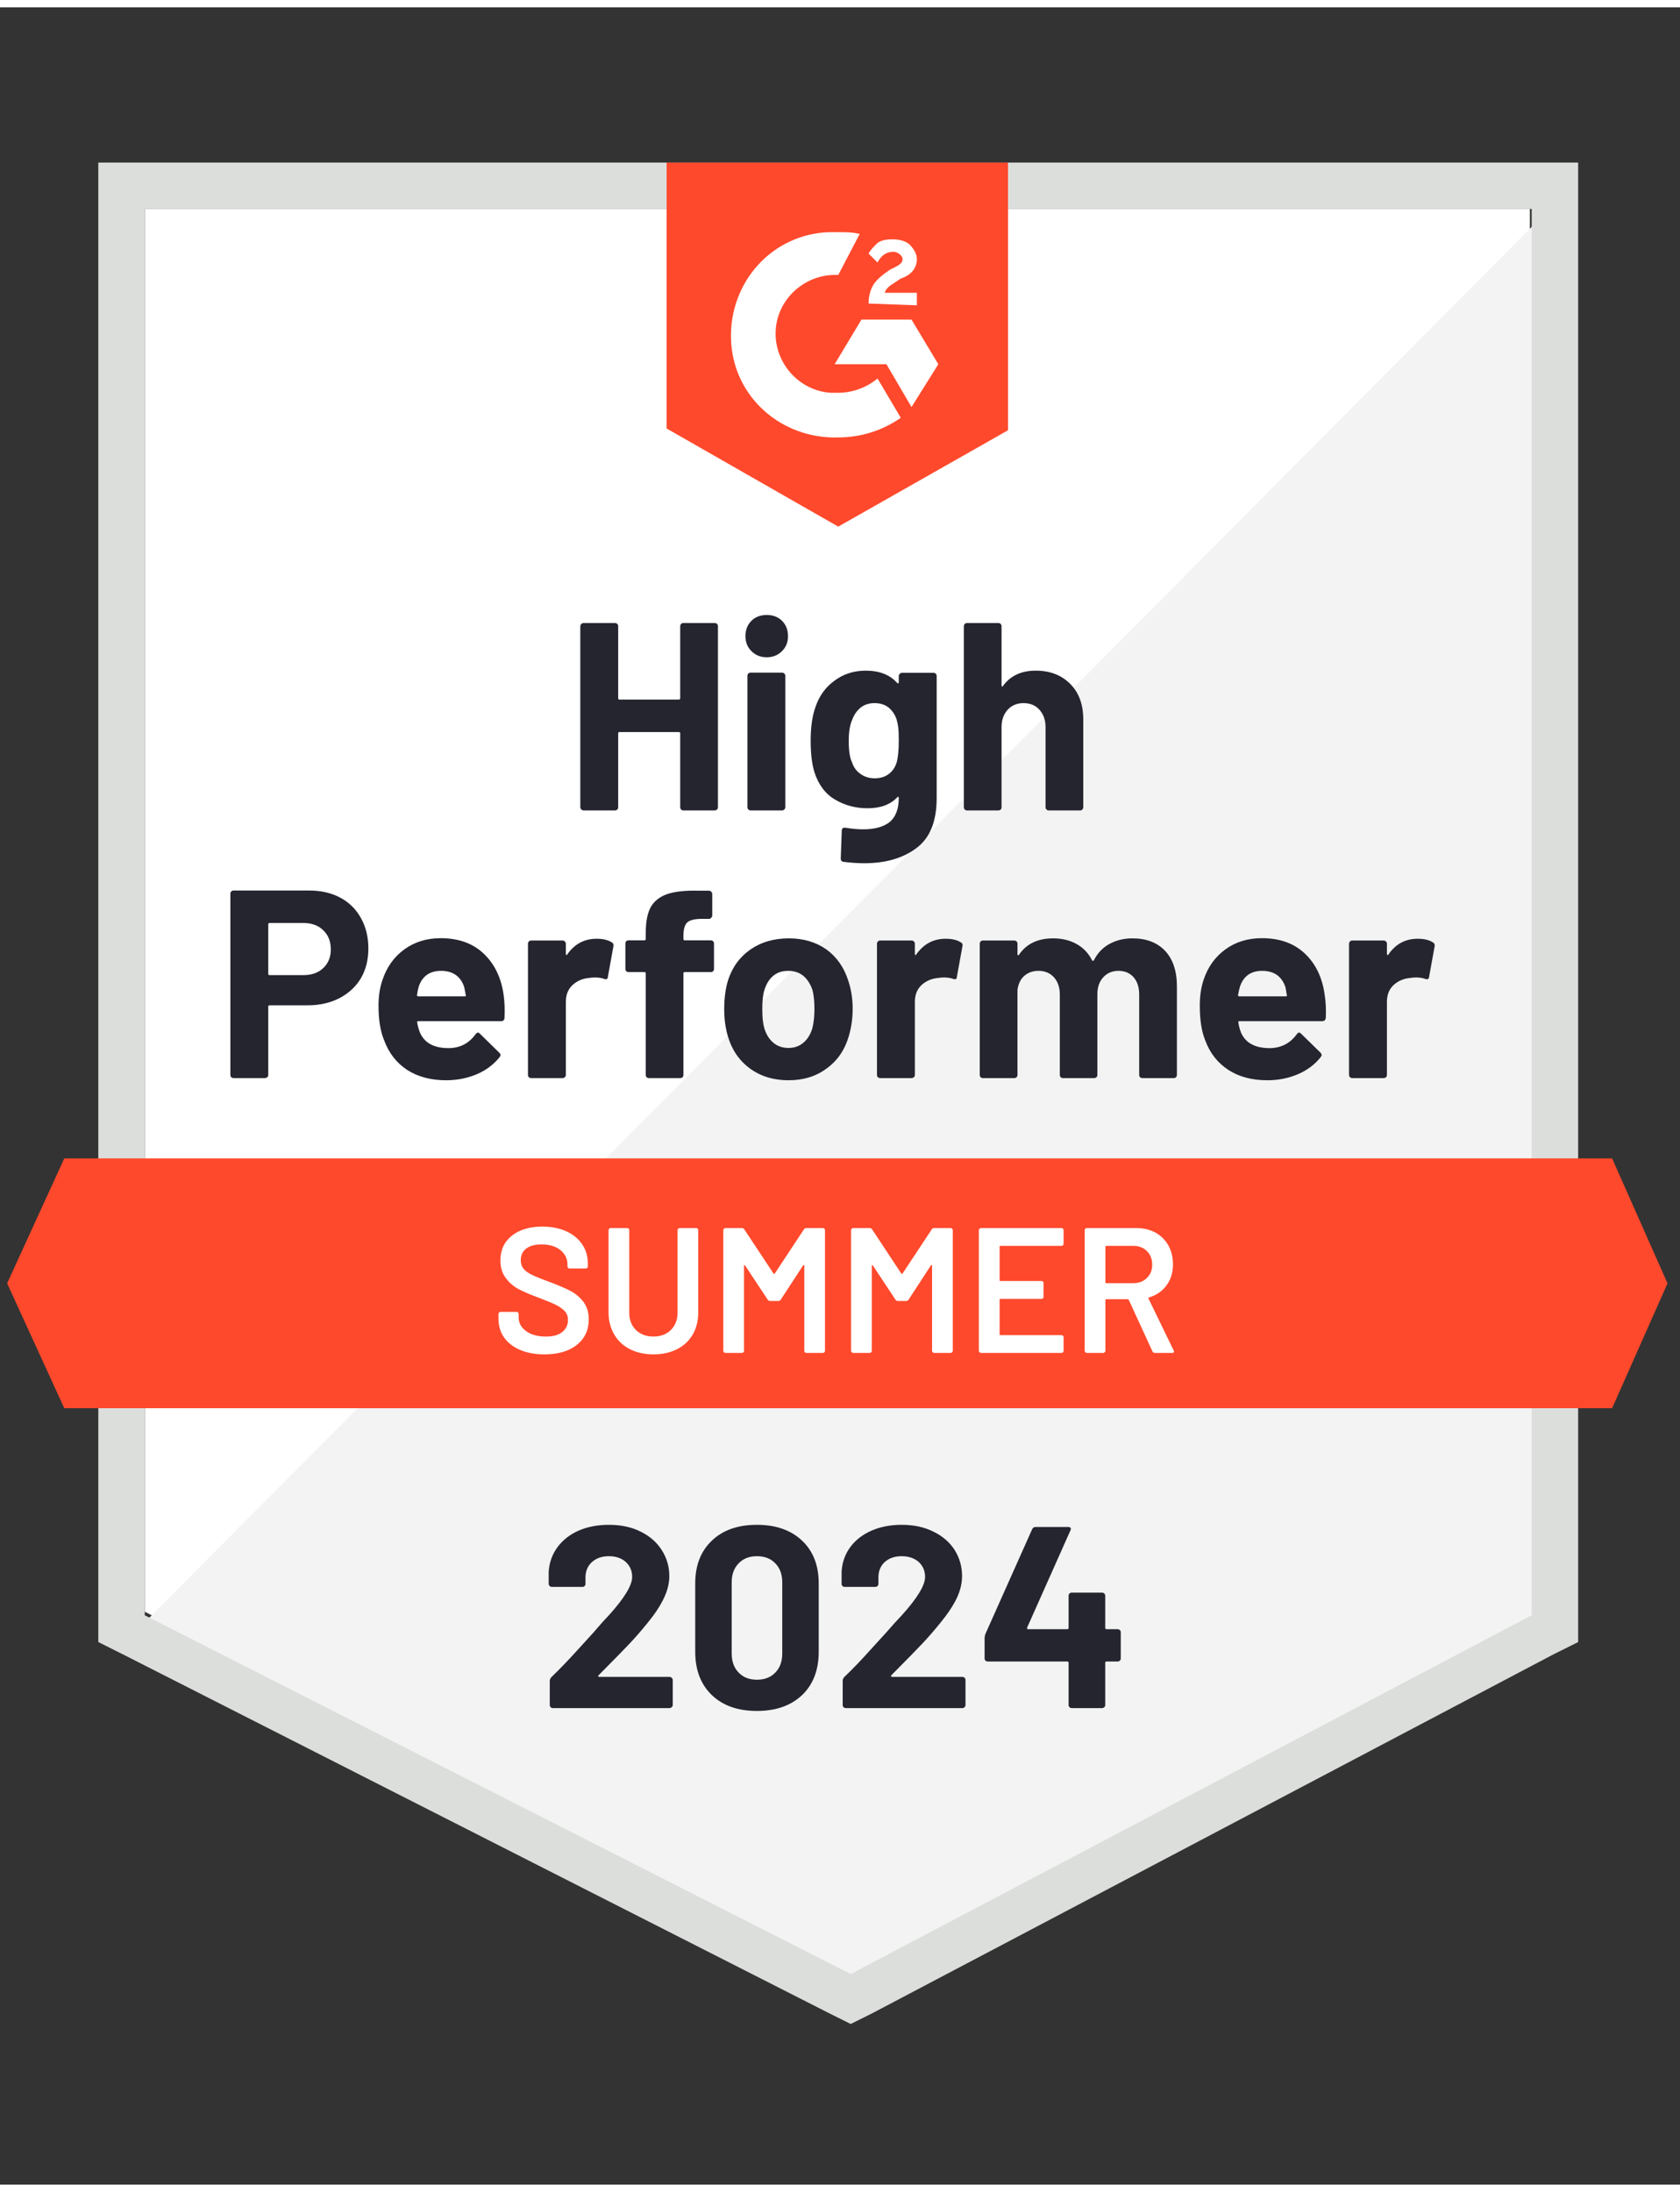
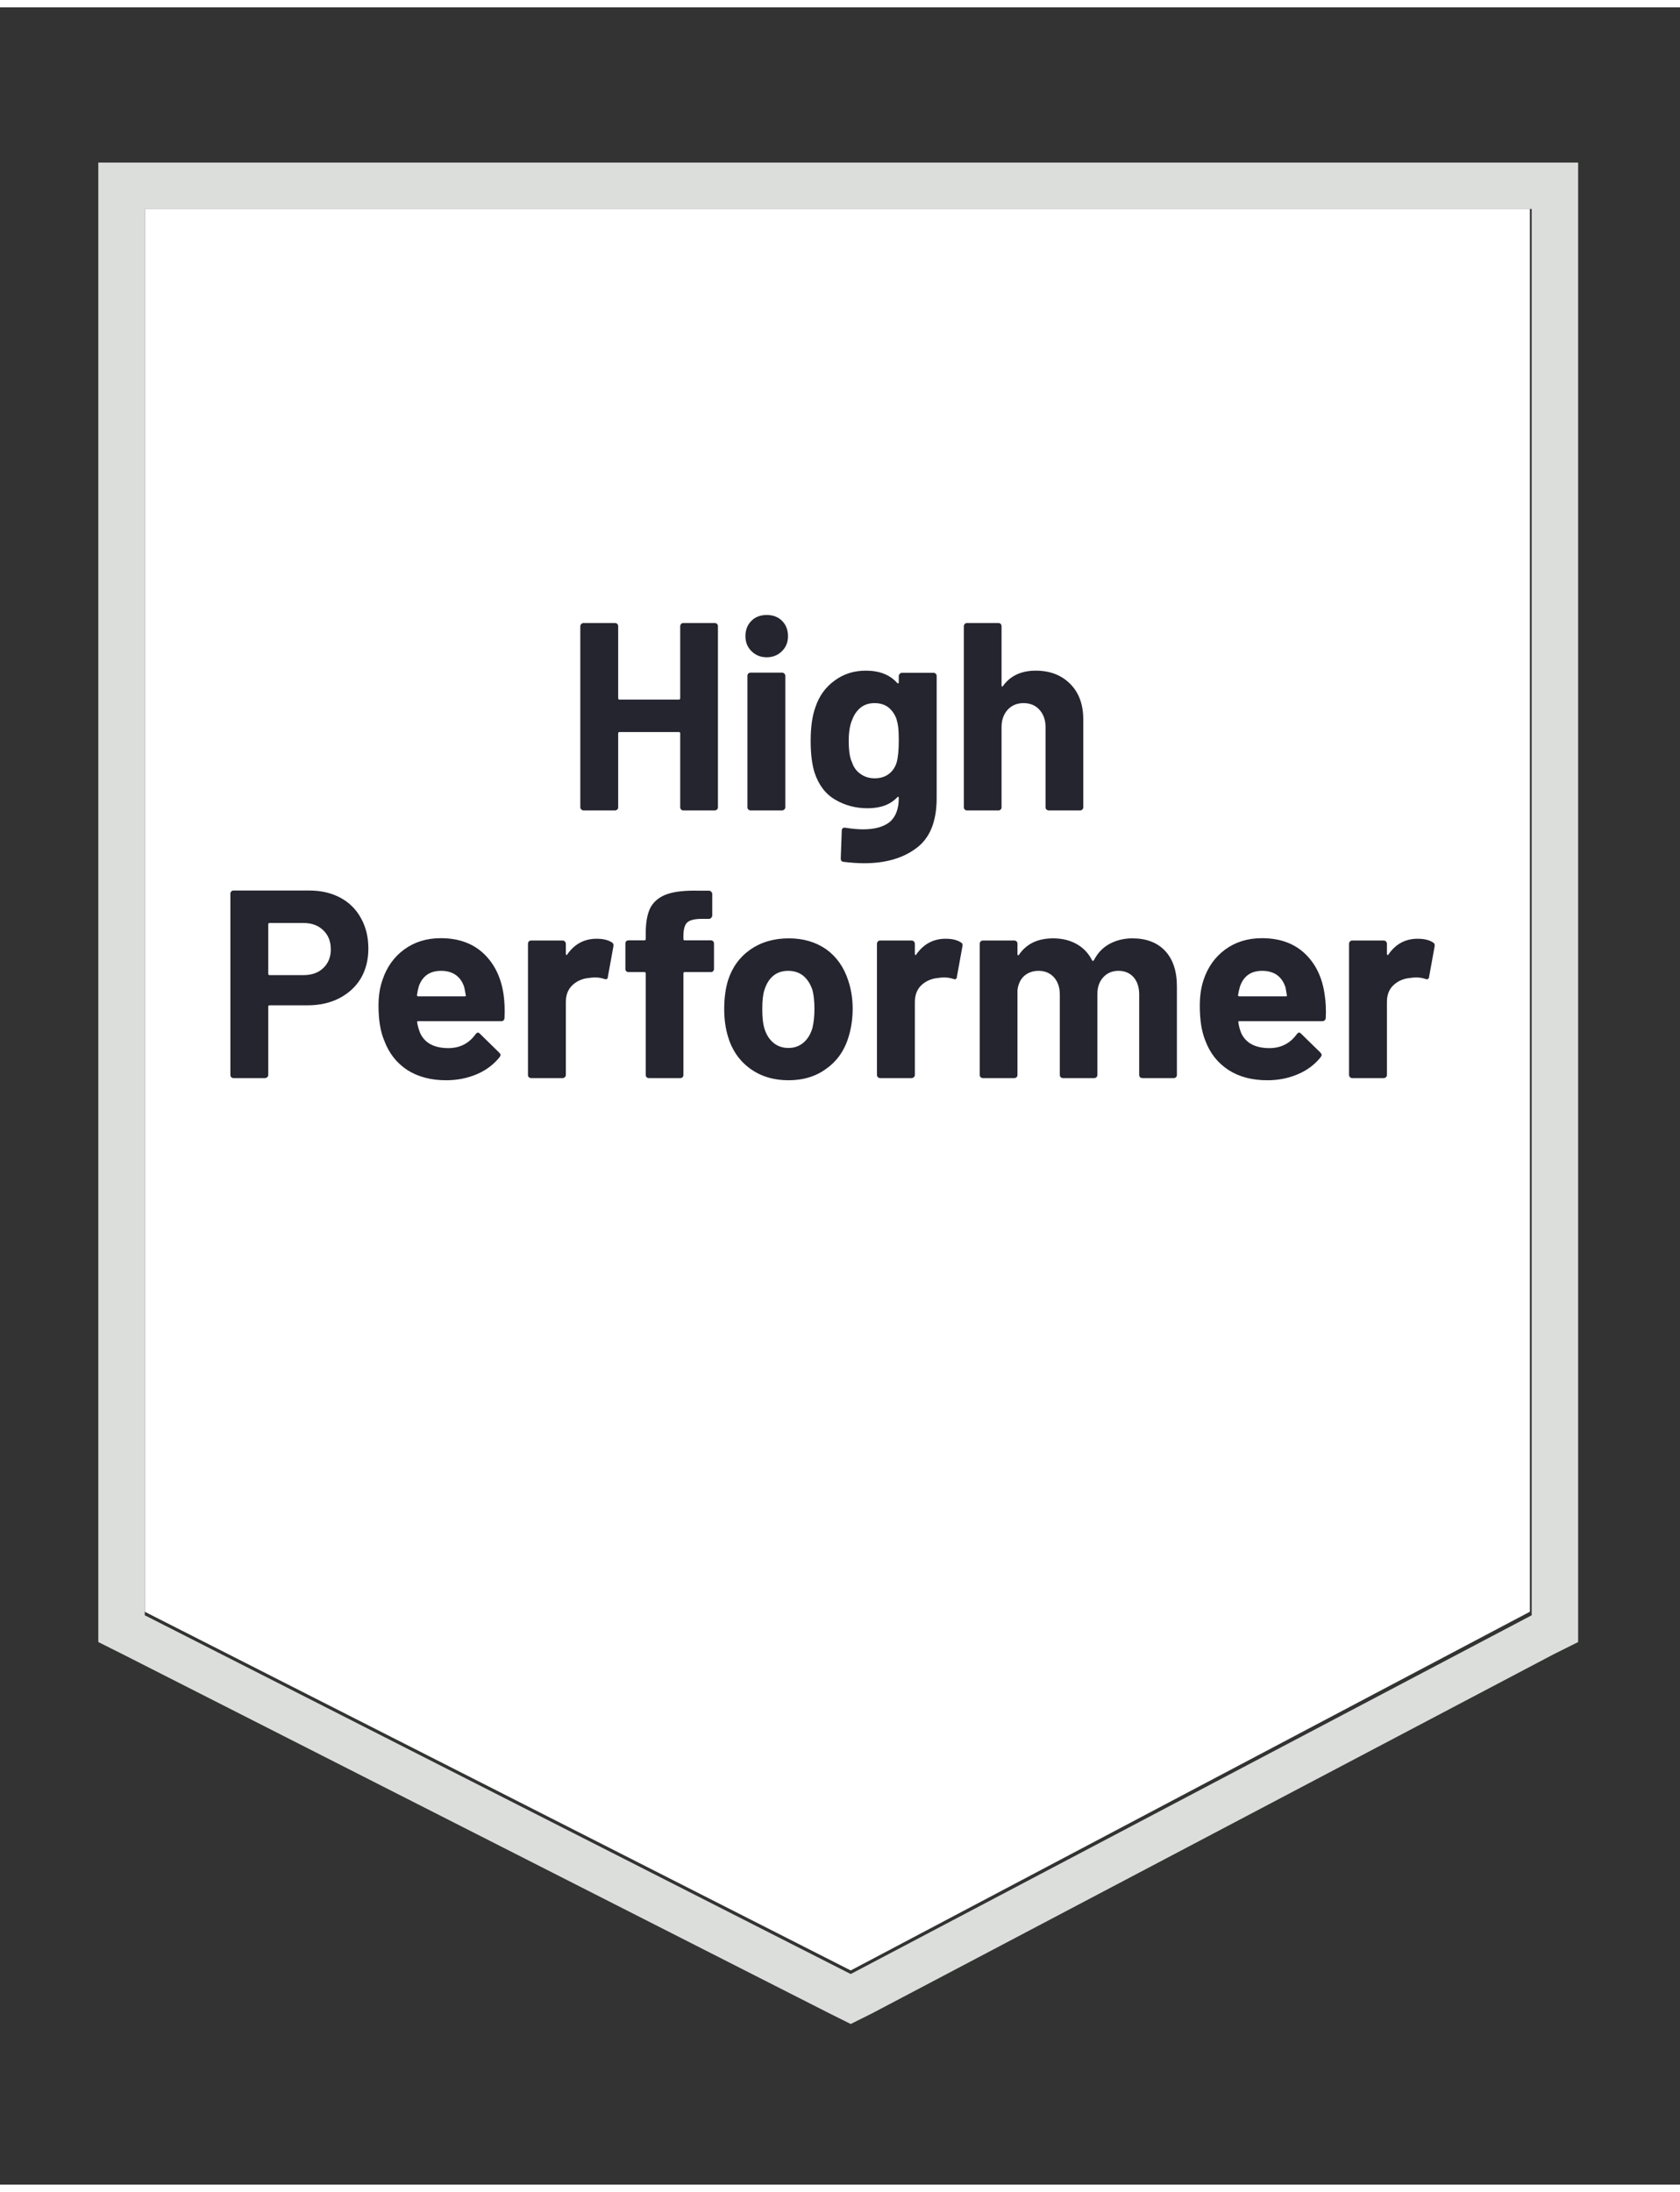
<svg xmlns="http://www.w3.org/2000/svg" width="115px" height="150px" viewBox="0 0 115 149" version="1.1">
  <rect x="0" y="0" width="115" height="149" fill="#333333" stroke="none" />
  <g id="surface1">
    <path style=" stroke:none;fill-rule:nonzero;fill:rgb(100%,100%,100%);fill-opacity:1;" d="M 9.91 109.797 L 58.234 134.344 L 104.723 109.797 L 104.723 13.801 L 9.91 13.801 Z M 9.91 109.797 " />
-     <path style=" stroke:none;fill-rule:nonzero;fill:rgb(94.902%,95.294%,94.902%);fill-opacity:1;" d="M 105.703 14.168 L 8.93 111.504 L 59.09 136.297 L 105.703 112.484 Z M 105.703 14.168 " />
    <path style=" stroke:none;fill-rule:nonzero;fill:rgb(86.275%,87.059%,86.275%);fill-opacity:1;" d="M 6.73 45.801 L 6.73 111.871 L 8.441 112.727 L 56.766 137.277 L 58.234 138.008 L 59.703 137.277 L 106.312 112.727 L 108.027 111.871 L 108.027 10.625 L 6.73 10.625 Z M 9.91 110.039 L 9.91 13.801 L 104.848 13.801 L 104.848 110.039 L 58.234 134.59 Z M 9.91 110.039 " />
-     <path style=" stroke:none;fill-rule:nonzero;fill:rgb(100%,28.627%,17.255%);fill-opacity:1;" d="M 57.379 15.387 C 57.867 15.387 58.355 15.387 58.848 15.512 L 57.379 18.32 C 55.176 18.199 53.219 19.906 53.098 22.105 C 52.973 24.305 54.688 26.258 56.887 26.379 L 57.379 26.379 C 58.355 26.379 59.336 26.016 60.07 25.402 L 61.66 28.09 C 60.438 28.945 58.969 29.434 57.379 29.434 C 53.461 29.555 50.16 26.625 50.039 22.715 C 49.914 18.809 52.852 15.512 56.766 15.387 Z M 62.395 21.371 L 64.23 24.426 L 62.395 27.355 L 60.68 24.426 L 57.133 24.426 L 58.969 21.371 Z M 59.457 20.273 C 59.457 19.785 59.578 19.297 59.824 18.93 C 60.07 18.562 60.559 18.199 60.926 17.953 L 61.172 17.832 C 61.66 17.586 61.781 17.465 61.781 17.219 C 61.781 16.977 61.414 16.73 61.172 16.73 C 60.68 16.73 60.312 16.977 60.07 17.465 L 59.457 16.855 C 59.578 16.609 59.824 16.367 60.07 16.121 C 60.438 15.879 60.805 15.879 61.172 15.879 C 61.539 15.879 62.027 16 62.27 16.242 C 62.516 16.488 62.762 16.855 62.762 17.219 C 62.762 17.832 62.395 18.32 61.66 18.562 L 61.293 18.809 C 60.926 19.051 60.68 19.176 60.559 19.539 L 62.762 19.539 L 62.762 20.395 Z M 57.379 35.539 L 69 28.945 L 69 10.625 L 45.633 10.625 L 45.633 28.824 Z M 110.352 78.773 L 4.402 78.773 L 0.488 87.324 L 4.402 95.871 L 110.352 95.871 L 114.145 87.324 Z M 110.352 78.773 " />
    <path style=" stroke:none;fill-rule:nonzero;fill:rgb(14.51%,14.51%,18.824%);fill-opacity:1;" d="M 21.164 60.441 C 21.973 60.441 22.684 60.605 23.293 60.93 C 23.906 61.258 24.379 61.727 24.711 62.336 C 25.047 62.938 25.215 63.629 25.215 64.41 C 25.215 65.184 25.043 65.867 24.699 66.453 C 24.352 67.031 23.859 67.48 23.234 67.809 C 22.605 68.133 21.879 68.297 21.055 68.297 L 18.449 68.297 C 18.391 68.297 18.363 68.328 18.363 68.395 L 18.363 73.059 C 18.363 73.125 18.34 73.176 18.289 73.219 C 18.25 73.258 18.195 73.277 18.129 73.277 L 15.988 73.277 C 15.926 73.277 15.871 73.258 15.832 73.219 C 15.789 73.176 15.77 73.125 15.77 73.059 L 15.77 60.664 C 15.77 60.598 15.789 60.543 15.832 60.504 C 15.871 60.465 15.926 60.441 15.988 60.441 Z M 20.773 66.23 C 21.344 66.23 21.797 66.07 22.133 65.742 C 22.473 65.418 22.645 64.992 22.645 64.473 C 22.645 63.926 22.473 63.492 22.133 63.168 C 21.797 62.832 21.344 62.664 20.773 62.664 L 18.449 62.664 C 18.391 62.664 18.363 62.699 18.363 62.762 L 18.363 66.133 C 18.363 66.199 18.391 66.23 18.449 66.23 Z M 34.477 67.598 C 34.539 68.062 34.562 68.582 34.535 69.152 C 34.527 69.305 34.449 69.383 34.305 69.383 L 28.641 69.383 C 28.566 69.383 28.539 69.41 28.555 69.469 C 28.594 69.711 28.664 69.957 28.762 70.199 C 29.082 70.887 29.73 71.227 30.707 71.227 C 31.492 71.219 32.105 70.902 32.555 70.273 C 32.613 70.199 32.668 70.164 32.727 70.164 C 32.758 70.164 32.801 70.188 32.848 70.238 L 34.168 71.531 C 34.234 71.598 34.266 71.656 34.266 71.703 C 34.266 71.727 34.242 71.777 34.195 71.852 C 33.785 72.355 33.27 72.742 32.641 73.012 C 31.996 73.285 31.293 73.426 30.535 73.426 C 29.492 73.426 28.602 73.188 27.871 72.719 C 27.145 72.238 26.621 71.57 26.305 70.715 C 26.043 70.102 25.91 69.305 25.91 68.32 C 25.91 67.645 26.004 67.051 26.191 66.535 C 26.48 65.676 26.973 64.984 27.672 64.473 C 28.375 63.961 29.207 63.703 30.168 63.703 C 31.391 63.703 32.375 64.059 33.117 64.766 C 33.859 65.473 34.312 66.418 34.477 67.598 Z M 30.195 65.938 C 29.418 65.938 28.91 66.297 28.664 67.012 C 28.617 67.176 28.574 67.371 28.543 67.598 C 28.543 67.656 28.574 67.684 28.641 67.684 L 31.809 67.684 C 31.883 67.684 31.906 67.656 31.883 67.598 C 31.816 67.25 31.785 67.078 31.785 67.086 C 31.68 66.719 31.488 66.434 31.211 66.23 C 30.941 66.035 30.602 65.938 30.195 65.938 Z M 40.836 63.742 C 41.277 63.742 41.629 63.824 41.891 63.996 C 41.98 64.047 42.012 64.137 41.988 64.266 L 41.609 66.355 C 41.602 66.5 41.516 66.547 41.352 66.488 C 41.164 66.422 40.953 66.391 40.715 66.391 C 40.617 66.391 40.477 66.402 40.301 66.426 C 39.867 66.469 39.496 66.629 39.188 66.914 C 38.883 67.199 38.734 67.582 38.734 68.062 L 38.734 73.059 C 38.734 73.125 38.707 73.176 38.66 73.219 C 38.617 73.258 38.57 73.277 38.512 73.277 L 36.359 73.277 C 36.301 73.277 36.25 73.258 36.199 73.219 C 36.16 73.176 36.141 73.125 36.141 73.059 L 36.141 64.082 C 36.141 64.023 36.16 63.973 36.199 63.922 C 36.25 63.883 36.301 63.863 36.359 63.863 L 38.512 63.863 C 38.57 63.863 38.617 63.883 38.66 63.922 C 38.707 63.973 38.734 64.023 38.734 64.082 L 38.734 64.777 C 38.734 64.812 38.746 64.836 38.77 64.852 C 38.785 64.867 38.801 64.859 38.82 64.828 C 39.324 64.102 39.996 63.742 40.836 63.742 Z M 48.656 63.852 C 48.719 63.852 48.773 63.871 48.812 63.91 C 48.855 63.953 48.875 64.004 48.875 64.07 L 48.875 65.805 C 48.875 65.871 48.855 65.922 48.812 65.965 C 48.773 66.004 48.719 66.023 48.656 66.023 L 46.879 66.023 C 46.816 66.023 46.781 66.051 46.781 66.109 L 46.781 73.059 C 46.781 73.125 46.762 73.176 46.723 73.219 C 46.68 73.258 46.629 73.277 46.562 73.277 L 44.422 73.277 C 44.355 73.277 44.305 73.258 44.262 73.219 C 44.223 73.176 44.203 73.125 44.203 73.059 L 44.203 66.109 C 44.203 66.051 44.168 66.023 44.105 66.023 L 43.027 66.023 C 42.961 66.023 42.91 66.004 42.867 65.965 C 42.828 65.922 42.809 65.871 42.809 65.805 L 42.809 64.07 C 42.809 64.004 42.828 63.953 42.867 63.91 C 42.91 63.871 42.961 63.852 43.027 63.852 L 44.105 63.852 C 44.168 63.852 44.203 63.816 44.203 63.754 L 44.203 63.348 C 44.203 62.594 44.316 62 44.543 61.578 C 44.781 61.164 45.156 60.867 45.668 60.688 C 46.191 60.508 46.914 60.43 47.836 60.453 L 48.531 60.453 C 48.59 60.453 48.637 60.477 48.68 60.516 C 48.727 60.566 48.754 60.617 48.754 60.676 L 48.754 62.152 C 48.754 62.219 48.727 62.27 48.68 62.312 C 48.637 62.359 48.59 62.383 48.531 62.383 L 47.922 62.383 C 47.496 62.395 47.199 62.477 47.027 62.641 C 46.863 62.812 46.781 63.117 46.781 63.559 L 46.781 63.754 C 46.781 63.816 46.816 63.852 46.879 63.852 Z M 53.977 73.426 C 52.949 73.426 52.066 73.156 51.336 72.621 C 50.602 72.082 50.098 71.348 49.828 70.422 C 49.656 69.852 49.574 69.227 49.574 68.551 C 49.574 67.836 49.656 67.188 49.828 66.609 C 50.113 65.707 50.625 65 51.359 64.484 C 52.094 63.973 52.973 63.715 54 63.715 C 54.996 63.715 55.852 63.969 56.57 64.473 C 57.273 64.984 57.77 65.695 58.062 66.598 C 58.266 67.207 58.367 67.848 58.367 68.516 C 58.367 69.176 58.281 69.793 58.113 70.371 C 57.844 71.324 57.34 72.07 56.605 72.605 C 55.883 73.152 55.004 73.426 53.977 73.426 Z M 53.977 71.215 C 54.375 71.215 54.719 71.094 55.004 70.848 C 55.289 70.605 55.492 70.266 55.617 69.836 C 55.707 69.445 55.75 69.016 55.75 68.551 C 55.75 68.039 55.707 67.609 55.617 67.258 C 55.477 66.844 55.27 66.516 54.992 66.281 C 54.707 66.051 54.359 65.938 53.953 65.938 C 53.543 65.938 53.203 66.051 52.926 66.281 C 52.648 66.516 52.449 66.844 52.324 67.258 C 52.227 67.543 52.18 67.973 52.18 68.551 C 52.18 69.105 52.223 69.535 52.312 69.836 C 52.434 70.266 52.641 70.605 52.926 70.848 C 53.211 71.094 53.562 71.215 53.977 71.215 Z M 64.73 63.742 C 65.172 63.742 65.52 63.824 65.781 63.996 C 65.879 64.047 65.914 64.137 65.879 64.266 L 65.5 66.355 C 65.492 66.5 65.406 66.547 65.246 66.488 C 65.055 66.422 64.844 66.391 64.609 66.391 C 64.512 66.391 64.375 66.402 64.203 66.426 C 63.766 66.469 63.387 66.629 63.078 66.914 C 62.777 67.199 62.625 67.582 62.625 68.062 L 62.625 73.059 C 62.625 73.125 62.602 73.176 62.551 73.219 C 62.512 73.258 62.457 73.277 62.395 73.277 L 60.254 73.277 C 60.195 73.277 60.141 73.258 60.094 73.219 C 60.055 73.176 60.031 73.125 60.031 73.059 L 60.031 64.082 C 60.031 64.023 60.055 63.973 60.094 63.922 C 60.141 63.883 60.195 63.863 60.254 63.863 L 62.395 63.863 C 62.457 63.863 62.512 63.883 62.551 63.922 C 62.602 63.973 62.625 64.023 62.625 64.082 L 62.625 64.777 C 62.625 64.812 62.633 64.836 62.652 64.852 C 62.684 64.867 62.703 64.859 62.711 64.828 C 63.219 64.102 63.891 63.742 64.73 63.742 Z M 77.516 63.715 C 78.469 63.715 79.215 64 79.754 64.57 C 80.293 65.148 80.562 65.957 80.562 67 L 80.562 73.059 C 80.562 73.125 80.539 73.176 80.5 73.219 C 80.461 73.258 80.41 73.277 80.352 73.277 L 78.199 73.277 C 78.145 73.277 78.09 73.258 78.039 73.219 C 78 73.176 77.98 73.125 77.98 73.059 L 77.98 67.562 C 77.98 67.066 77.852 66.672 77.602 66.379 C 77.34 66.086 76.992 65.938 76.562 65.938 C 76.137 65.938 75.789 66.086 75.52 66.379 C 75.25 66.672 75.117 67.062 75.117 67.551 L 75.117 73.059 C 75.117 73.125 75.098 73.176 75.055 73.219 C 75.008 73.258 74.953 73.277 74.898 73.277 L 72.77 73.277 C 72.703 73.277 72.648 73.258 72.609 73.219 C 72.566 73.176 72.547 73.125 72.547 73.059 L 72.547 67.562 C 72.547 67.074 72.414 66.68 72.145 66.379 C 71.875 66.086 71.523 65.938 71.094 65.938 C 70.707 65.938 70.383 66.051 70.113 66.281 C 69.852 66.516 69.699 66.844 69.648 67.258 L 69.648 73.059 C 69.648 73.125 69.629 73.176 69.586 73.219 C 69.539 73.258 69.484 73.277 69.43 73.277 L 67.289 73.277 C 67.223 73.277 67.168 73.258 67.129 73.219 C 67.086 73.176 67.066 73.125 67.066 73.059 L 67.066 64.082 C 67.066 64.023 67.086 63.973 67.129 63.922 C 67.168 63.883 67.223 63.863 67.289 63.863 L 69.43 63.863 C 69.484 63.863 69.539 63.883 69.586 63.922 C 69.629 63.973 69.648 64.023 69.648 64.082 L 69.648 64.805 C 69.648 64.836 69.66 64.859 69.684 64.875 C 69.711 64.883 69.734 64.867 69.758 64.828 C 70.266 64.086 71.043 63.715 72.094 63.715 C 72.707 63.715 73.242 63.848 73.699 64.105 C 74.156 64.359 74.504 64.727 74.75 65.207 C 74.781 65.277 74.828 65.277 74.883 65.207 C 75.145 64.699 75.508 64.328 75.973 64.082 C 76.43 63.84 76.945 63.715 77.516 63.715 Z M 90.68 67.598 C 90.754 68.062 90.777 68.582 90.754 69.152 C 90.734 69.305 90.652 69.383 90.508 69.383 L 84.844 69.383 C 84.77 69.383 84.746 69.41 84.77 69.469 C 84.801 69.711 84.867 69.957 84.965 70.199 C 85.285 70.887 85.934 71.227 86.91 71.227 C 87.695 71.219 88.312 70.902 88.77 70.273 C 88.82 70.199 88.871 70.164 88.93 70.164 C 88.969 70.164 89.016 70.188 89.062 70.238 L 90.387 71.531 C 90.441 71.598 90.473 71.656 90.473 71.703 C 90.473 71.727 90.445 71.777 90.398 71.852 C 89.996 72.355 89.48 72.742 88.844 73.012 C 88.207 73.285 87.512 73.426 86.75 73.426 C 85.699 73.426 84.809 73.188 84.086 72.719 C 83.352 72.238 82.824 71.57 82.508 70.715 C 82.254 70.102 82.129 69.305 82.129 68.32 C 82.129 67.645 82.219 67.051 82.395 66.535 C 82.684 65.676 83.176 64.984 83.875 64.473 C 84.578 63.961 85.414 63.703 86.383 63.703 C 87.609 63.703 88.59 64.059 89.332 64.766 C 90.074 65.473 90.523 66.418 90.68 67.598 Z M 86.398 65.938 C 85.629 65.938 85.125 66.297 84.879 67.012 C 84.832 67.176 84.785 67.371 84.746 67.598 C 84.746 67.656 84.777 67.684 84.844 67.684 L 88.012 67.684 C 88.086 67.684 88.109 67.656 88.086 67.598 C 88.027 67.25 88 67.078 88 67.086 C 87.887 66.719 87.695 66.434 87.426 66.23 C 87.148 66.035 86.805 65.938 86.398 65.938 Z M 97.039 63.742 C 97.48 63.742 97.832 63.824 98.094 63.996 C 98.191 64.047 98.227 64.137 98.203 64.266 L 97.824 66.355 C 97.809 66.5 97.719 66.547 97.555 66.488 C 97.375 66.422 97.164 66.391 96.918 66.391 C 96.82 66.391 96.688 66.402 96.516 66.426 C 96.074 66.469 95.699 66.629 95.391 66.914 C 95.086 67.199 94.938 67.582 94.938 68.062 L 94.938 73.059 C 94.938 73.125 94.914 73.176 94.875 73.219 C 94.824 73.258 94.773 73.277 94.715 73.277 L 92.562 73.277 C 92.504 73.277 92.457 73.258 92.414 73.219 C 92.367 73.176 92.344 73.125 92.344 73.059 L 92.344 64.082 C 92.344 64.023 92.367 63.973 92.414 63.922 C 92.457 63.883 92.504 63.863 92.562 63.863 L 94.715 63.863 C 94.773 63.863 94.824 63.883 94.875 63.922 C 94.914 63.973 94.938 64.023 94.938 64.082 L 94.938 64.777 C 94.938 64.812 94.949 64.836 94.973 64.852 C 94.996 64.867 95.02 64.859 95.035 64.828 C 95.531 64.102 96.199 63.742 97.039 63.742 Z M 46.562 42.355 C 46.562 42.297 46.582 42.246 46.625 42.195 C 46.664 42.156 46.715 42.137 46.77 42.137 L 48.926 42.137 C 48.98 42.137 49.035 42.156 49.082 42.195 C 49.125 42.246 49.145 42.297 49.145 42.355 L 49.145 54.738 C 49.145 54.805 49.125 54.855 49.082 54.898 C 49.035 54.938 48.98 54.961 48.926 54.961 L 46.77 54.961 C 46.715 54.961 46.664 54.938 46.625 54.898 C 46.582 54.855 46.562 54.805 46.562 54.738 L 46.562 49.684 C 46.562 49.625 46.531 49.598 46.465 49.598 L 42.402 49.598 C 42.348 49.598 42.316 49.625 42.316 49.684 L 42.316 54.738 C 42.316 54.805 42.297 54.855 42.258 54.898 C 42.207 54.938 42.156 54.961 42.098 54.961 L 39.945 54.961 C 39.887 54.961 39.84 54.938 39.797 54.898 C 39.75 54.855 39.723 54.805 39.723 54.738 L 39.723 42.355 C 39.723 42.297 39.75 42.246 39.797 42.195 C 39.84 42.156 39.887 42.137 39.945 42.137 L 42.098 42.137 C 42.156 42.137 42.207 42.156 42.258 42.195 C 42.297 42.246 42.316 42.297 42.316 42.355 L 42.316 47.277 C 42.316 47.344 42.348 47.375 42.402 47.375 L 46.465 47.375 C 46.531 47.375 46.562 47.344 46.562 47.277 Z M 52.484 44.48 C 52.066 44.48 51.723 44.34 51.445 44.066 C 51.168 43.797 51.027 43.453 51.027 43.039 C 51.027 42.609 51.164 42.258 51.434 41.988 C 51.699 41.719 52.051 41.586 52.484 41.586 C 52.918 41.586 53.266 41.719 53.535 41.988 C 53.805 42.258 53.941 42.609 53.941 43.039 C 53.941 43.453 53.801 43.797 53.523 44.066 C 53.246 44.34 52.898 44.48 52.484 44.48 Z M 51.383 54.961 C 51.324 54.961 51.273 54.938 51.223 54.898 C 51.184 54.855 51.164 54.805 51.164 54.738 L 51.164 45.75 C 51.164 45.684 51.184 45.633 51.223 45.59 C 51.273 45.551 51.324 45.531 51.383 45.531 L 53.535 45.531 C 53.594 45.531 53.641 45.551 53.684 45.59 C 53.73 45.633 53.758 45.684 53.758 45.75 L 53.758 54.738 C 53.758 54.805 53.73 54.855 53.684 54.898 C 53.641 54.938 53.594 54.961 53.535 54.961 Z M 61.523 45.762 C 61.523 45.707 61.551 45.652 61.598 45.605 C 61.641 45.562 61.688 45.543 61.746 45.543 L 63.898 45.543 C 63.957 45.543 64.008 45.562 64.059 45.605 C 64.098 45.652 64.117 45.707 64.117 45.762 L 64.117 54.117 C 64.117 55.711 63.656 56.852 62.734 57.535 C 61.816 58.227 60.625 58.574 59.164 58.574 C 58.73 58.574 58.254 58.543 57.734 58.477 C 57.609 58.461 57.551 58.383 57.551 58.246 L 57.621 56.352 C 57.621 56.188 57.707 56.121 57.879 56.145 C 58.32 56.219 58.723 56.254 59.09 56.254 C 59.875 56.254 60.477 56.086 60.902 55.754 C 61.316 55.402 61.523 54.852 61.523 54.105 C 61.523 54.062 61.512 54.039 61.488 54.031 C 61.465 54.023 61.438 54.035 61.414 54.066 C 60.949 54.562 60.273 54.812 59.383 54.812 C 58.586 54.812 57.855 54.621 57.195 54.238 C 56.523 53.855 56.047 53.238 55.762 52.383 C 55.582 51.82 55.492 51.09 55.492 50.195 C 55.492 49.242 55.605 48.469 55.824 47.875 C 56.078 47.125 56.508 46.527 57.121 46.082 C 57.734 45.625 58.445 45.395 59.262 45.395 C 60.199 45.395 60.918 45.676 61.414 46.238 C 61.438 46.262 61.465 46.27 61.488 46.262 C 61.512 46.254 61.523 46.234 61.523 46.203 Z M 61.379 51.672 C 61.477 51.316 61.523 50.816 61.523 50.172 C 61.523 49.797 61.512 49.508 61.488 49.305 C 61.465 49.094 61.422 48.895 61.367 48.707 C 61.25 48.379 61.066 48.117 60.816 47.91 C 60.562 47.715 60.246 47.617 59.859 47.617 C 59.496 47.617 59.184 47.715 58.93 47.91 C 58.672 48.117 58.48 48.379 58.355 48.707 C 58.184 49.074 58.098 49.57 58.098 50.195 C 58.098 50.879 58.172 51.367 58.32 51.66 C 58.426 51.996 58.617 52.262 58.895 52.457 C 59.172 52.66 59.5 52.762 59.875 52.762 C 60.266 52.762 60.59 52.66 60.852 52.457 C 61.105 52.262 61.281 52 61.379 51.672 Z M 70.895 45.395 C 71.875 45.395 72.66 45.699 73.258 46.301 C 73.852 46.895 74.152 47.703 74.152 48.73 L 74.152 54.738 C 74.152 54.805 74.129 54.855 74.09 54.898 C 74.047 54.938 74 54.961 73.941 54.961 L 71.789 54.961 C 71.73 54.961 71.68 54.938 71.629 54.898 C 71.59 54.855 71.57 54.805 71.57 54.738 L 71.57 49.254 C 71.57 48.773 71.43 48.379 71.152 48.07 C 70.883 47.77 70.52 47.617 70.062 47.617 C 69.617 47.617 69.254 47.77 68.977 48.07 C 68.699 48.379 68.559 48.773 68.559 49.254 L 68.559 54.738 C 68.559 54.805 68.539 54.855 68.5 54.898 C 68.457 54.938 68.406 54.961 68.34 54.961 L 66.199 54.961 C 66.133 54.961 66.082 54.938 66.039 54.898 C 66 54.855 65.977 54.805 65.977 54.738 L 65.977 42.355 C 65.977 42.297 66 42.246 66.039 42.195 C 66.082 42.156 66.133 42.137 66.199 42.137 L 68.34 42.137 C 68.406 42.137 68.457 42.156 68.5 42.195 C 68.539 42.246 68.559 42.297 68.559 42.355 L 68.559 46.41 C 68.559 46.441 68.57 46.469 68.598 46.484 C 68.621 46.492 68.637 46.484 68.645 46.457 C 69.152 45.75 69.902 45.395 70.895 45.395 Z M 70.895 45.395 " />
    <path style=" stroke:none;fill-rule:nonzero;fill:rgb(100%,100%,100%);fill-opacity:1;" d="M 37.266 92.184 C 36.629 92.184 36.074 92.082 35.602 91.879 C 35.129 91.676 34.762 91.391 34.5 91.023 C 34.246 90.656 34.121 90.227 34.121 89.73 L 34.121 89.426 C 34.121 89.383 34.137 89.348 34.168 89.316 C 34.195 89.289 34.227 89.277 34.266 89.277 L 35.355 89.277 C 35.398 89.277 35.434 89.289 35.465 89.316 C 35.492 89.348 35.504 89.383 35.504 89.426 L 35.504 89.656 C 35.504 90.031 35.672 90.34 36.004 90.586 C 36.34 90.836 36.797 90.965 37.375 90.965 C 37.871 90.965 38.246 90.859 38.5 90.645 C 38.754 90.434 38.879 90.16 38.879 89.828 C 38.879 89.598 38.809 89.402 38.672 89.242 C 38.531 89.086 38.336 88.945 38.086 88.812 C 37.824 88.684 37.438 88.52 36.922 88.324 C 36.344 88.113 35.875 87.914 35.516 87.727 C 35.156 87.539 34.859 87.281 34.621 86.957 C 34.379 86.641 34.254 86.242 34.254 85.762 C 34.254 85.043 34.516 84.477 35.039 84.062 C 35.559 83.648 36.258 83.441 37.129 83.441 C 37.742 83.441 38.285 83.547 38.758 83.758 C 39.223 83.969 39.586 84.266 39.848 84.648 C 40.105 85.023 40.238 85.461 40.238 85.957 L 40.238 86.164 C 40.238 86.203 40.223 86.242 40.188 86.273 C 40.164 86.297 40.133 86.309 40.09 86.309 L 38.988 86.309 C 38.949 86.309 38.918 86.297 38.891 86.273 C 38.859 86.242 38.844 86.203 38.844 86.164 L 38.844 86.027 C 38.844 85.648 38.688 85.324 38.379 85.062 C 38.059 84.797 37.625 84.66 37.07 84.66 C 36.621 84.66 36.273 84.754 36.027 84.941 C 35.777 85.129 35.648 85.395 35.648 85.734 C 35.648 85.98 35.715 86.18 35.848 86.336 C 35.977 86.488 36.172 86.629 36.434 86.75 C 36.695 86.879 37.098 87.043 37.645 87.238 C 38.223 87.457 38.688 87.656 39.039 87.836 C 39.383 88.016 39.68 88.266 39.934 88.582 C 40.176 88.906 40.301 89.309 40.301 89.789 C 40.301 90.523 40.027 91.105 39.48 91.539 C 38.941 91.969 38.203 92.184 37.266 92.184 Z M 44.727 92.184 C 44.125 92.184 43.59 92.066 43.125 91.832 C 42.66 91.594 42.301 91.262 42.047 90.828 C 41.789 90.391 41.656 89.883 41.656 89.316 L 41.656 83.684 C 41.656 83.645 41.672 83.609 41.707 83.586 C 41.73 83.555 41.762 83.539 41.805 83.539 L 42.93 83.539 C 42.969 83.539 43.008 83.555 43.039 83.586 C 43.062 83.609 43.074 83.645 43.074 83.684 L 43.074 89.34 C 43.074 89.82 43.227 90.211 43.527 90.512 C 43.832 90.812 44.23 90.965 44.727 90.965 C 45.227 90.965 45.625 90.812 45.926 90.512 C 46.227 90.211 46.379 89.82 46.379 89.34 L 46.379 83.684 C 46.379 83.645 46.395 83.609 46.43 83.586 C 46.453 83.555 46.484 83.539 46.527 83.539 L 47.652 83.539 C 47.691 83.539 47.73 83.555 47.762 83.586 C 47.785 83.609 47.797 83.645 47.797 83.684 L 47.797 89.316 C 47.797 89.883 47.672 90.391 47.418 90.828 C 47.168 91.262 46.809 91.594 46.344 91.832 C 45.879 92.066 45.34 92.184 44.727 92.184 Z M 55.027 83.637 C 55.07 83.57 55.125 83.539 55.199 83.539 L 56.324 83.539 C 56.367 83.539 56.402 83.555 56.438 83.586 C 56.461 83.609 56.473 83.645 56.473 83.684 L 56.473 91.941 C 56.473 91.98 56.461 92.012 56.438 92.039 C 56.402 92.07 56.367 92.086 56.324 92.086 L 55.199 92.086 C 55.16 92.086 55.121 92.07 55.09 92.039 C 55.066 92.012 55.055 91.98 55.055 91.941 L 55.055 86.113 C 55.055 86.09 55.039 86.074 55.016 86.066 C 55 86.059 54.988 86.066 54.98 86.09 L 53.449 88.434 C 53.41 88.5 53.352 88.531 53.277 88.531 L 52.715 88.531 C 52.645 88.531 52.586 88.5 52.547 88.434 L 51.004 86.102 C 50.996 86.078 50.98 86.07 50.953 86.078 C 50.938 86.086 50.93 86.102 50.93 86.125 L 50.93 91.941 C 50.93 91.98 50.918 92.012 50.895 92.039 C 50.859 92.07 50.824 92.086 50.785 92.086 L 49.656 92.086 C 49.617 92.086 49.586 92.07 49.559 92.039 C 49.527 92.012 49.512 91.98 49.512 91.941 L 49.512 83.684 C 49.512 83.645 49.527 83.609 49.559 83.586 C 49.586 83.555 49.617 83.539 49.656 83.539 L 50.785 83.539 C 50.855 83.539 50.914 83.57 50.953 83.637 L 52.949 86.652 C 52.965 86.668 52.98 86.676 52.996 86.676 C 53.016 86.676 53.027 86.668 53.035 86.652 Z M 63.777 83.637 C 63.816 83.57 63.875 83.539 63.949 83.539 L 65.074 83.539 C 65.113 83.539 65.145 83.555 65.172 83.586 C 65.203 83.609 65.219 83.645 65.219 83.684 L 65.219 91.941 C 65.219 91.98 65.203 92.012 65.172 92.039 C 65.145 92.07 65.113 92.086 65.074 92.086 L 63.949 92.086 C 63.906 92.086 63.875 92.07 63.848 92.039 C 63.816 92.012 63.801 91.98 63.801 91.941 L 63.801 86.113 C 63.801 86.09 63.793 86.074 63.777 86.066 C 63.75 86.059 63.734 86.066 63.727 86.09 L 62.199 88.434 C 62.156 88.5 62.102 88.531 62.027 88.531 L 61.465 88.531 C 61.391 88.531 61.332 88.5 61.293 88.434 L 59.75 86.102 C 59.742 86.078 59.73 86.07 59.715 86.078 C 59.691 86.086 59.676 86.102 59.676 86.125 L 59.676 91.941 C 59.676 91.98 59.664 92.012 59.641 92.039 C 59.609 92.07 59.57 92.086 59.531 92.086 L 58.406 92.086 C 58.363 92.086 58.332 92.07 58.309 92.039 C 58.273 92.012 58.258 91.98 58.258 91.941 L 58.258 83.684 C 58.258 83.645 58.273 83.609 58.309 83.586 C 58.332 83.555 58.363 83.539 58.406 83.539 L 59.531 83.539 C 59.605 83.539 59.66 83.57 59.703 83.637 L 61.695 86.652 C 61.711 86.668 61.73 86.676 61.746 86.676 C 61.762 86.676 61.773 86.668 61.781 86.652 Z M 72.805 84.613 C 72.805 84.652 72.793 84.688 72.77 84.711 C 72.734 84.742 72.699 84.758 72.656 84.758 L 68.484 84.758 C 68.445 84.758 68.426 84.781 68.426 84.82 L 68.426 87.105 C 68.426 87.145 68.445 87.164 68.484 87.164 L 71.289 87.164 C 71.328 87.164 71.367 87.176 71.398 87.203 C 71.422 87.234 71.434 87.27 71.434 87.312 L 71.434 88.238 C 71.434 88.281 71.422 88.316 71.398 88.352 C 71.367 88.375 71.328 88.387 71.289 88.387 L 68.484 88.387 C 68.445 88.387 68.426 88.406 68.426 88.449 L 68.426 90.805 C 68.426 90.844 68.445 90.867 68.484 90.867 L 72.656 90.867 C 72.699 90.867 72.734 90.883 72.77 90.914 C 72.793 90.938 72.805 90.973 72.805 91.012 L 72.805 91.941 C 72.805 91.98 72.793 92.012 72.77 92.039 C 72.734 92.07 72.699 92.086 72.656 92.086 L 67.152 92.086 C 67.113 92.086 67.078 92.07 67.055 92.039 C 67.023 92.012 67.004 91.98 67.004 91.941 L 67.004 83.684 C 67.004 83.645 67.023 83.609 67.055 83.586 C 67.078 83.555 67.113 83.539 67.152 83.539 L 72.656 83.539 C 72.699 83.539 72.734 83.555 72.77 83.586 C 72.793 83.609 72.805 83.645 72.805 83.684 Z M 79.055 92.086 C 78.977 92.086 78.918 92.051 78.887 91.977 L 77.27 88.461 C 77.254 88.426 77.23 88.41 77.195 88.41 L 75.73 88.41 C 75.688 88.41 75.668 88.43 75.668 88.473 L 75.668 91.941 C 75.668 91.98 75.652 92.012 75.617 92.039 C 75.594 92.07 75.562 92.086 75.52 92.086 L 74.395 92.086 C 74.355 92.086 74.32 92.07 74.297 92.039 C 74.266 92.012 74.25 91.98 74.25 91.941 L 74.25 83.684 C 74.25 83.645 74.266 83.609 74.297 83.586 C 74.32 83.555 74.355 83.539 74.395 83.539 L 77.758 83.539 C 78.258 83.539 78.699 83.641 79.082 83.844 C 79.465 84.055 79.762 84.348 79.973 84.723 C 80.188 85.105 80.293 85.539 80.293 86.027 C 80.293 86.59 80.145 87.066 79.852 87.457 C 79.566 87.855 79.168 88.133 78.652 88.289 C 78.637 88.289 78.625 88.297 78.617 88.312 C 78.609 88.328 78.609 88.344 78.617 88.363 L 80.34 91.914 C 80.355 91.949 80.367 91.973 80.367 91.988 C 80.367 92.055 80.32 92.086 80.23 92.086 Z M 75.73 84.758 C 75.688 84.758 75.668 84.781 75.668 84.82 L 75.668 87.25 C 75.668 87.293 75.688 87.312 75.73 87.312 L 77.562 87.312 C 77.957 87.312 78.27 87.195 78.504 86.957 C 78.75 86.73 78.871 86.426 78.871 86.043 C 78.871 85.66 78.75 85.348 78.504 85.113 C 78.27 84.879 77.957 84.758 77.562 84.758 Z M 75.73 84.758 " />
-     <path style=" stroke:none;fill-rule:nonzero;fill:rgb(14.51%,14.51%,18.824%);fill-opacity:1;" d="M 40.973 114.145 C 40.949 114.168 40.938 114.191 40.949 114.219 C 40.965 114.242 40.988 114.254 41.02 114.254 L 45.828 114.254 C 45.887 114.254 45.934 114.273 45.977 114.316 C 46.023 114.355 46.051 114.406 46.051 114.461 L 46.051 116.184 C 46.051 116.242 46.023 116.289 45.977 116.328 C 45.934 116.371 45.887 116.391 45.828 116.391 L 37.852 116.391 C 37.785 116.391 37.734 116.371 37.691 116.328 C 37.652 116.289 37.633 116.242 37.633 116.184 L 37.633 114.547 C 37.633 114.441 37.668 114.352 37.742 114.277 C 38.32 113.715 38.914 113.102 39.516 112.434 C 40.121 111.766 40.5 111.352 40.652 111.188 C 40.98 110.797 41.312 110.422 41.656 110.066 C 42.734 108.875 43.273 107.992 43.273 107.414 C 43.273 107 43.125 106.656 42.832 106.387 C 42.539 106.129 42.156 105.996 41.68 105.996 C 41.207 105.996 40.824 106.129 40.531 106.387 C 40.23 106.656 40.078 107.012 40.078 107.449 L 40.078 107.891 C 40.078 107.949 40.059 107.996 40.016 108.039 C 39.977 108.078 39.93 108.098 39.871 108.098 L 37.777 108.098 C 37.723 108.098 37.672 108.078 37.633 108.039 C 37.582 107.996 37.559 107.949 37.559 107.891 L 37.559 107.059 C 37.598 106.426 37.805 105.859 38.172 105.363 C 38.539 104.875 39.023 104.5 39.625 104.238 C 40.238 103.977 40.922 103.848 41.68 103.848 C 42.52 103.848 43.25 104.008 43.871 104.324 C 44.492 104.633 44.969 105.055 45.301 105.582 C 45.645 106.121 45.816 106.711 45.816 107.352 C 45.816 107.852 45.691 108.359 45.438 108.879 C 45.191 109.402 44.82 109.961 44.324 110.566 C 43.957 111.02 43.562 111.477 43.137 111.934 C 42.715 112.383 42.082 113.027 41.242 113.875 Z M 51.812 116.586 C 50.508 116.586 49.48 116.223 48.727 115.5 C 47.969 114.773 47.59 113.785 47.59 112.531 L 47.59 107.855 C 47.59 106.625 47.969 105.652 48.727 104.934 C 49.48 104.211 50.508 103.848 51.812 103.848 C 53.109 103.848 54.141 104.211 54.906 104.934 C 55.664 105.652 56.043 106.625 56.043 107.855 L 56.043 112.531 C 56.043 113.785 55.664 114.773 54.906 115.5 C 54.141 116.223 53.109 116.586 51.812 116.586 Z M 51.812 114.449 C 52.34 114.449 52.762 114.285 53.07 113.961 C 53.391 113.637 53.547 113.199 53.547 112.652 L 53.547 107.781 C 53.547 107.242 53.391 106.812 53.07 106.484 C 52.762 106.16 52.34 105.996 51.812 105.996 C 51.289 105.996 50.875 106.16 50.562 106.484 C 50.246 106.812 50.086 107.242 50.086 107.781 L 50.086 112.652 C 50.086 113.199 50.246 113.637 50.562 113.961 C 50.875 114.285 51.289 114.449 51.812 114.449 Z M 61.012 114.145 C 60.988 114.168 60.984 114.191 61 114.219 C 61.008 114.242 61.031 114.254 61.074 114.254 L 65.879 114.254 C 65.938 114.254 65.988 114.273 66.027 114.316 C 66.066 114.355 66.09 114.406 66.09 114.461 L 66.09 116.184 C 66.09 116.242 66.066 116.289 66.027 116.328 C 65.988 116.371 65.938 116.391 65.879 116.391 L 57.891 116.391 C 57.836 116.391 57.785 116.371 57.746 116.328 C 57.703 116.289 57.684 116.242 57.684 116.184 L 57.684 114.547 C 57.684 114.441 57.715 114.352 57.781 114.277 C 58.367 113.715 58.961 113.102 59.555 112.434 C 60.16 111.766 60.539 111.352 60.691 111.188 C 61.027 110.797 61.367 110.422 61.707 110.066 C 62.785 108.875 63.324 107.992 63.324 107.414 C 63.324 107 63.176 106.656 62.883 106.387 C 62.582 106.129 62.195 105.996 61.723 105.996 C 61.246 105.996 60.863 106.129 60.57 106.387 C 60.277 106.656 60.129 107.012 60.129 107.449 L 60.129 107.891 C 60.129 107.949 60.109 107.996 60.07 108.039 C 60.027 108.078 59.977 108.098 59.91 108.098 L 57.816 108.098 C 57.762 108.098 57.711 108.078 57.672 108.039 C 57.629 107.996 57.609 107.949 57.609 107.891 L 57.609 107.059 C 57.645 106.426 57.844 105.859 58.211 105.363 C 58.578 104.875 59.066 104.5 59.676 104.238 C 60.289 103.977 60.969 103.848 61.723 103.848 C 62.562 103.848 63.289 104.008 63.91 104.324 C 64.539 104.633 65.02 105.055 65.355 105.582 C 65.688 106.121 65.855 106.711 65.855 107.352 C 65.855 107.852 65.734 108.359 65.488 108.879 C 65.234 109.402 64.859 109.961 64.363 110.566 C 63.996 111.02 63.602 111.477 63.176 111.934 C 62.754 112.383 62.121 113.027 61.281 113.875 Z M 76.5 110.992 C 76.555 110.992 76.609 111.012 76.66 111.055 C 76.699 111.094 76.719 111.145 76.719 111.199 L 76.719 112.996 C 76.719 113.051 76.699 113.102 76.66 113.141 C 76.609 113.184 76.555 113.203 76.5 113.203 L 75.742 113.203 C 75.684 113.203 75.656 113.23 75.656 113.289 L 75.656 116.184 C 75.656 116.242 75.637 116.289 75.594 116.328 C 75.547 116.371 75.492 116.391 75.434 116.391 L 73.367 116.391 C 73.301 116.391 73.25 116.371 73.207 116.328 C 73.168 116.289 73.148 116.242 73.148 116.184 L 73.148 113.289 C 73.148 113.23 73.117 113.203 73.062 113.203 L 67.617 113.203 C 67.559 113.203 67.508 113.184 67.457 113.141 C 67.418 113.102 67.398 113.051 67.398 112.996 L 67.398 111.578 C 67.398 111.504 67.418 111.418 67.457 111.309 L 70.652 104.152 C 70.699 104.047 70.781 103.996 70.895 103.996 L 73.109 103.996 C 73.191 103.996 73.25 104.016 73.281 104.055 C 73.316 104.098 73.309 104.156 73.27 104.238 L 70.309 110.883 C 70.301 110.906 70.301 110.934 70.309 110.957 C 70.324 110.98 70.348 110.992 70.371 110.992 L 73.062 110.992 C 73.117 110.992 73.148 110.961 73.148 110.895 L 73.148 108.707 C 73.148 108.645 73.168 108.59 73.207 108.551 C 73.25 108.508 73.301 108.488 73.367 108.488 L 75.434 108.488 C 75.492 108.488 75.547 108.508 75.594 108.551 C 75.637 108.59 75.656 108.645 75.656 108.707 L 75.656 110.895 C 75.656 110.961 75.684 110.992 75.742 110.992 Z M 76.5 110.992 " />
  </g>
</svg>